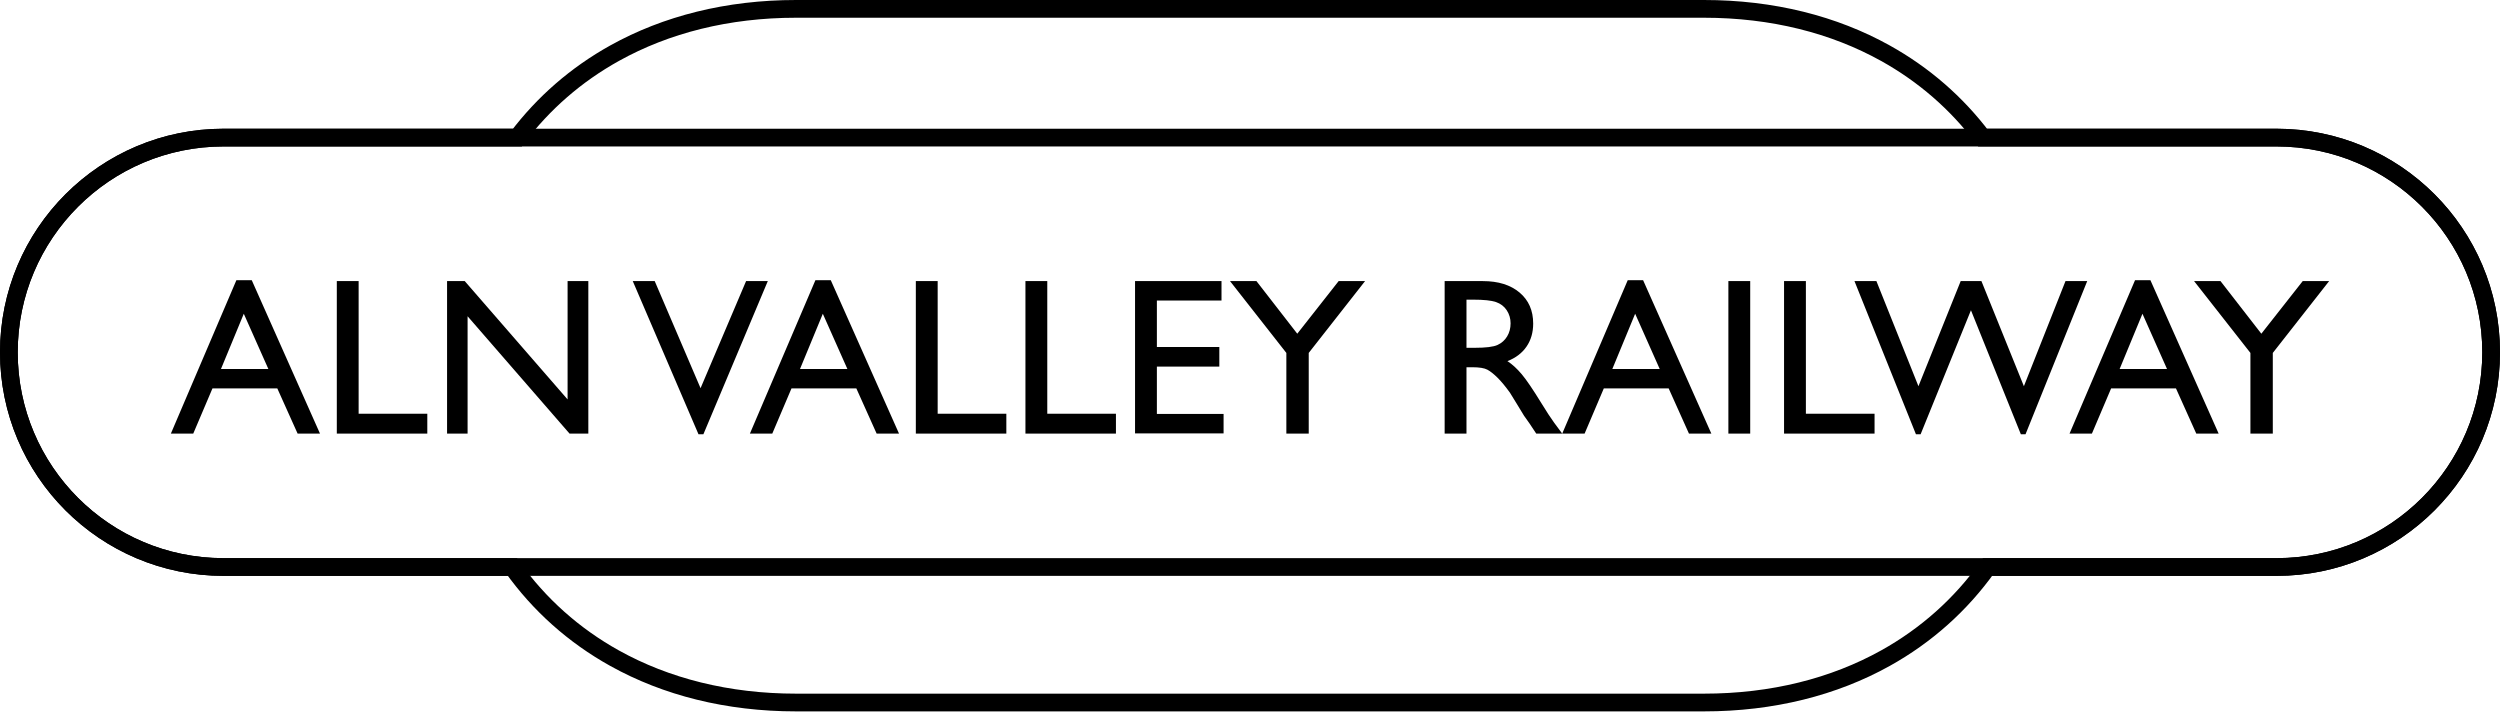
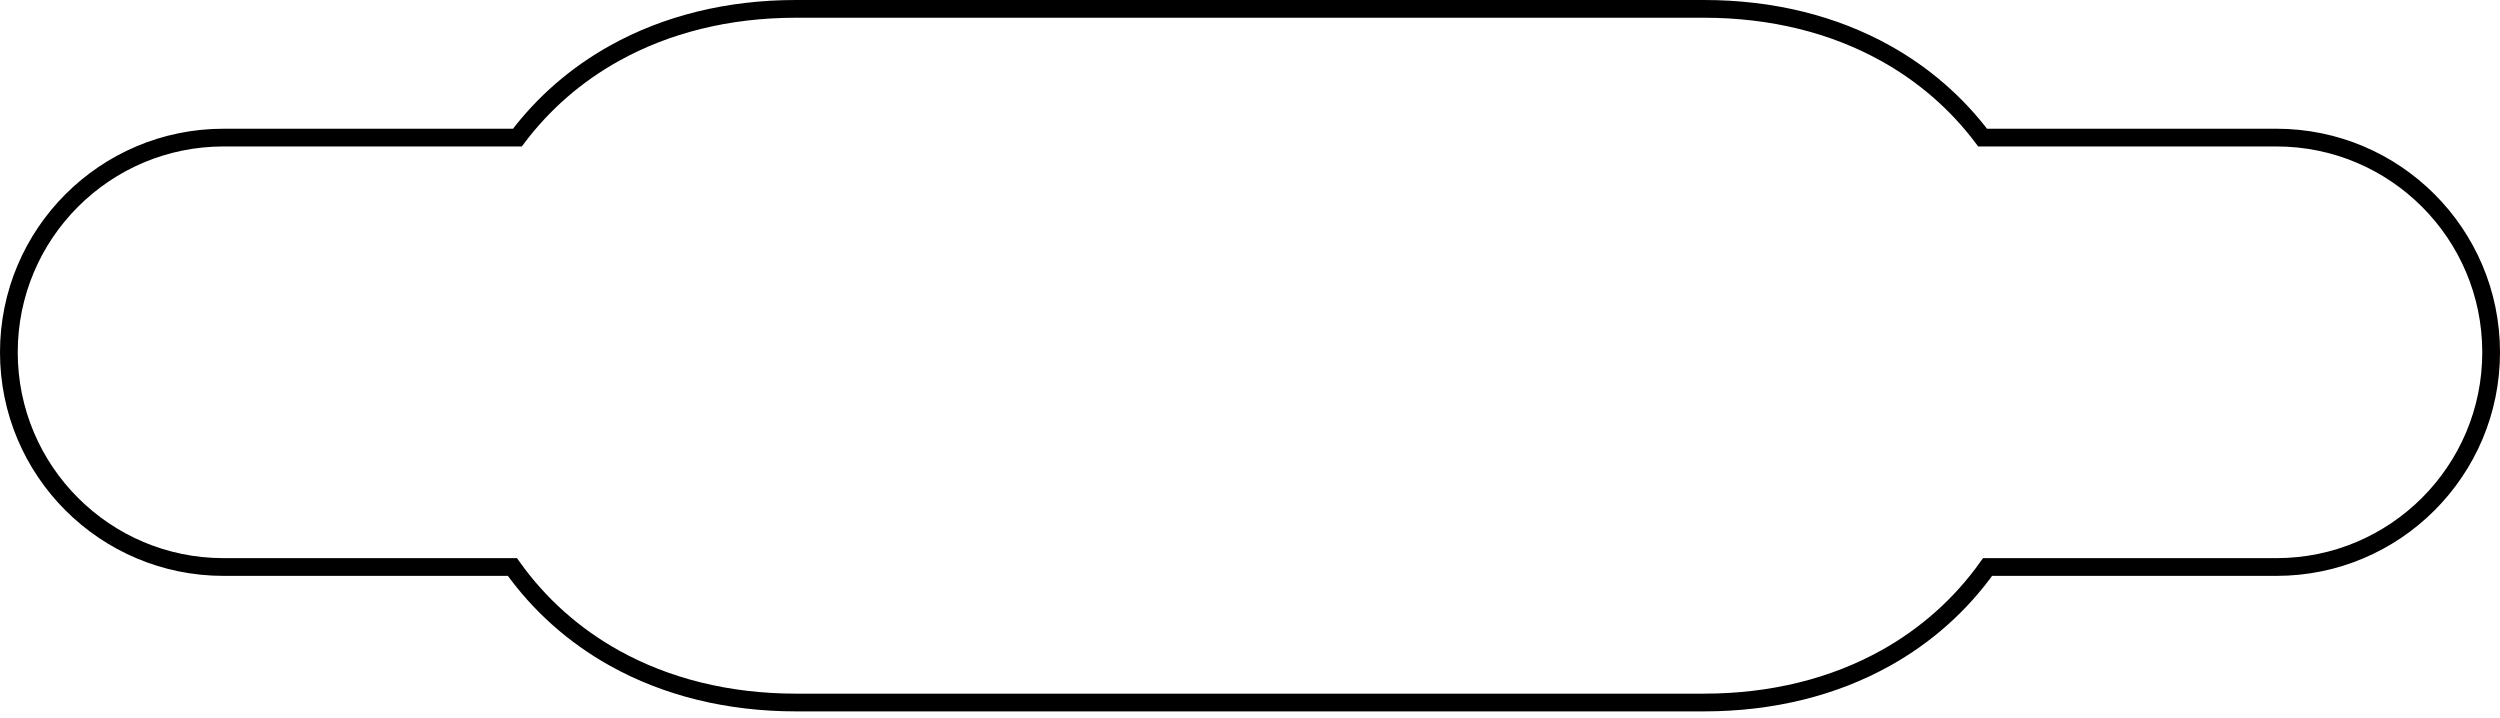
<svg xmlns="http://www.w3.org/2000/svg" width="282px" height="81px" viewBox="0 0 282 81" version="1.1">
  <title>totem-outline-black-282w</title>
  <g id="svg" stroke="none" stroke-width="1" fill="none" fill-rule="evenodd">
    <g id="Artboard" transform="translate(-224, -296)">
      <g id="totem-outline-black" transform="translate(224, 296)">
        <path d="M89.797,1 L192.203,1 C199.933,1 206.867,2.77 212.673,5.999 C217.003,8.407 220.704,11.626 223.64,15.52 L223.64,15.52 L256.78,15.52 C263.469,15.52 269.523,18.231 273.906,22.614 C278.289,26.997 281,33.052 281,39.74 C281,46.428 278.289,52.483 273.906,56.866 C269.523,61.248 263.469,63.959 256.78,63.959 L256.78,63.959 L224.2,63.96 C221.18,68.198 217.283,71.681 212.673,74.245 C206.867,77.474 199.933,79.244 192.203,79.244 L192.203,79.244 L89.797,79.244 C82.067,79.244 75.133,77.474 69.327,74.245 C64.717,71.681 60.82,68.198 57.8,63.96 L57.8,63.96 L25.22,63.959 C18.531,63.959 12.477,61.248 8.094,56.866 C3.711,52.483 1,46.428 1,39.74 C1,33.052 3.711,26.997 8.094,22.614 C12.477,18.231 18.531,15.52 25.22,15.52 L25.22,15.52 L58.36,15.52 C61.296,11.626 64.997,8.407 69.327,5.999 C75.133,2.77 82.067,1 89.797,1 L89.797,1 Z" id="Combined-Shape" stroke="currentColor" stroke-width="2" />
-         <path d="M21.798,48.911 L23.966,43.812 L31.28,43.812 L33.571,48.911 L36.095,48.911 L28.399,31.609 L26.663,31.609 L19.274,48.911 L21.798,48.911 Z M30.271,41.621 L24.926,41.621 L27.5,35.39 L30.271,41.621 Z M48.2,48.911 L48.2,46.669 L40.454,46.669 L40.454,31.708 L37.992,31.708 L37.992,48.911 L48.2,48.911 Z M52.744,48.911 L52.744,35.673 L64.245,48.911 L66.364,48.911 L66.364,31.708 L64.024,31.708 L64.024,45.056 L52.424,31.708 L50.429,31.708 L50.429,48.911 L52.744,48.911 Z M79.343,48.984 L86.608,31.708 L84.158,31.708 L79.023,43.788 L73.851,31.708 L71.375,31.708 L78.789,48.984 L79.343,48.984 Z M87.113,48.911 L89.28,43.812 L96.595,43.812 L98.885,48.911 L101.41,48.911 L93.713,31.609 L91.977,31.609 L84.589,48.911 L87.113,48.911 Z M95.585,41.621 L90.241,41.621 L92.814,35.39 L95.585,41.621 Z M113.515,48.911 L113.515,46.669 L105.769,46.669 L105.769,31.708 L103.306,31.708 L103.306,48.911 L113.515,48.911 Z M125.878,48.911 L125.878,46.669 L118.133,46.669 L118.133,31.708 L115.67,31.708 L115.67,48.911 L125.878,48.911 Z M138.02,48.886 L138.02,46.694 L130.496,46.694 L130.496,41.35 L137.54,41.35 L137.54,39.145 L130.496,39.145 L130.496,33.9 L137.786,33.9 L137.786,31.708 L128.033,31.708 L128.033,48.886 L138.02,48.886 Z M147.625,48.911 L147.625,39.81 L153.979,31.708 L150.999,31.708 L146.332,37.643 L141.727,31.708 L138.746,31.708 L145.101,39.81 L145.101,48.911 L147.625,48.911 Z M165.419,48.911 L165.419,41.424 L166.059,41.424 C166.864,41.424 167.437,41.516 167.777,41.701 C168.118,41.885 168.5,42.187 168.922,42.606 C169.345,43.024 169.811,43.587 170.32,44.293 L170.32,44.293 L171.145,45.635 L171.909,46.891 L172.389,47.568 C172.463,47.667 172.512,47.737 172.537,47.778 L172.537,47.778 L173.288,48.911 L176.219,48.911 L175.307,47.679 C174.946,47.187 174.466,46.452 173.867,45.475 C172.914,43.923 172.175,42.836 171.65,42.212 C171.125,41.588 170.587,41.095 170.037,40.734 C170.973,40.373 171.691,39.827 172.192,39.096 C172.693,38.365 172.943,37.499 172.943,36.498 C172.943,35.028 172.432,33.863 171.41,33.001 C170.388,32.139 169.007,31.708 167.266,31.708 L167.266,31.708 L162.956,31.708 L162.956,48.911 L165.419,48.911 Z M166.355,39.232 L165.419,39.232 L165.419,33.801 L166.158,33.801 C167.365,33.801 168.229,33.891 168.75,34.072 C169.271,34.253 169.676,34.562 169.963,35.002 C170.25,35.441 170.394,35.931 170.394,36.473 C170.394,37.023 170.265,37.514 170.006,37.945 C169.748,38.376 169.386,38.698 168.922,38.911 C168.459,39.125 167.603,39.232 166.355,39.232 L166.355,39.232 Z M178.743,48.911 L180.91,43.812 L188.225,43.812 L190.515,48.911 L193.04,48.911 L185.343,31.609 L183.607,31.609 L176.219,48.911 L178.743,48.911 Z M187.215,41.621 L181.871,41.621 L184.445,35.39 L187.215,41.621 Z M197.424,48.911 L197.424,31.708 L194.961,31.708 L194.961,48.911 L197.424,48.911 Z M211.45,48.911 L211.45,46.669 L203.704,46.669 L203.704,31.708 L201.241,31.708 L201.241,48.911 L211.45,48.911 Z M216.646,48.984 L222.323,34.996 L227.951,48.984 L228.48,48.984 L235.438,31.708 L232.987,31.708 L228.295,43.566 L223.505,31.708 L221.166,31.708 L216.4,43.566 L211.659,31.708 L209.184,31.708 L216.117,48.984 L216.646,48.984 Z M235.967,48.911 L238.135,43.812 L245.449,43.812 L247.74,48.911 L250.264,48.911 L242.568,31.609 L240.831,31.609 L233.443,48.911 L235.967,48.911 Z M244.439,41.621 L239.095,41.621 L241.669,35.39 L244.439,41.621 Z M256.372,48.911 L256.372,39.81 L262.726,31.708 L259.746,31.708 L255.079,37.643 L250.473,31.708 L247.493,31.708 L253.847,39.81 L253.847,48.911 L256.372,48.911 Z" id="ALNVALLEYRAILWAY" fill="currentColor" fill-rule="nonzero" />
-         <path d="M256.78,15.52 C263.469,15.52 269.523,18.231 273.906,22.614 C278.289,26.997 281,33.052 281,39.74 C281,46.428 278.289,52.483 273.906,56.866 C269.523,61.248 263.469,63.959 256.78,63.959 L256.78,63.959 L25.22,63.959 C18.531,63.959 12.477,61.248 8.094,56.866 C3.711,52.483 1,46.428 1,39.74 C1,33.052 3.711,26.997 8.094,22.614 C12.477,18.231 18.531,15.52 25.22,15.52 L25.22,15.52 Z" id="Rectangle-Copy-9" stroke="currentColor" stroke-width="2" />
      </g>
    </g>
  </g>
</svg>